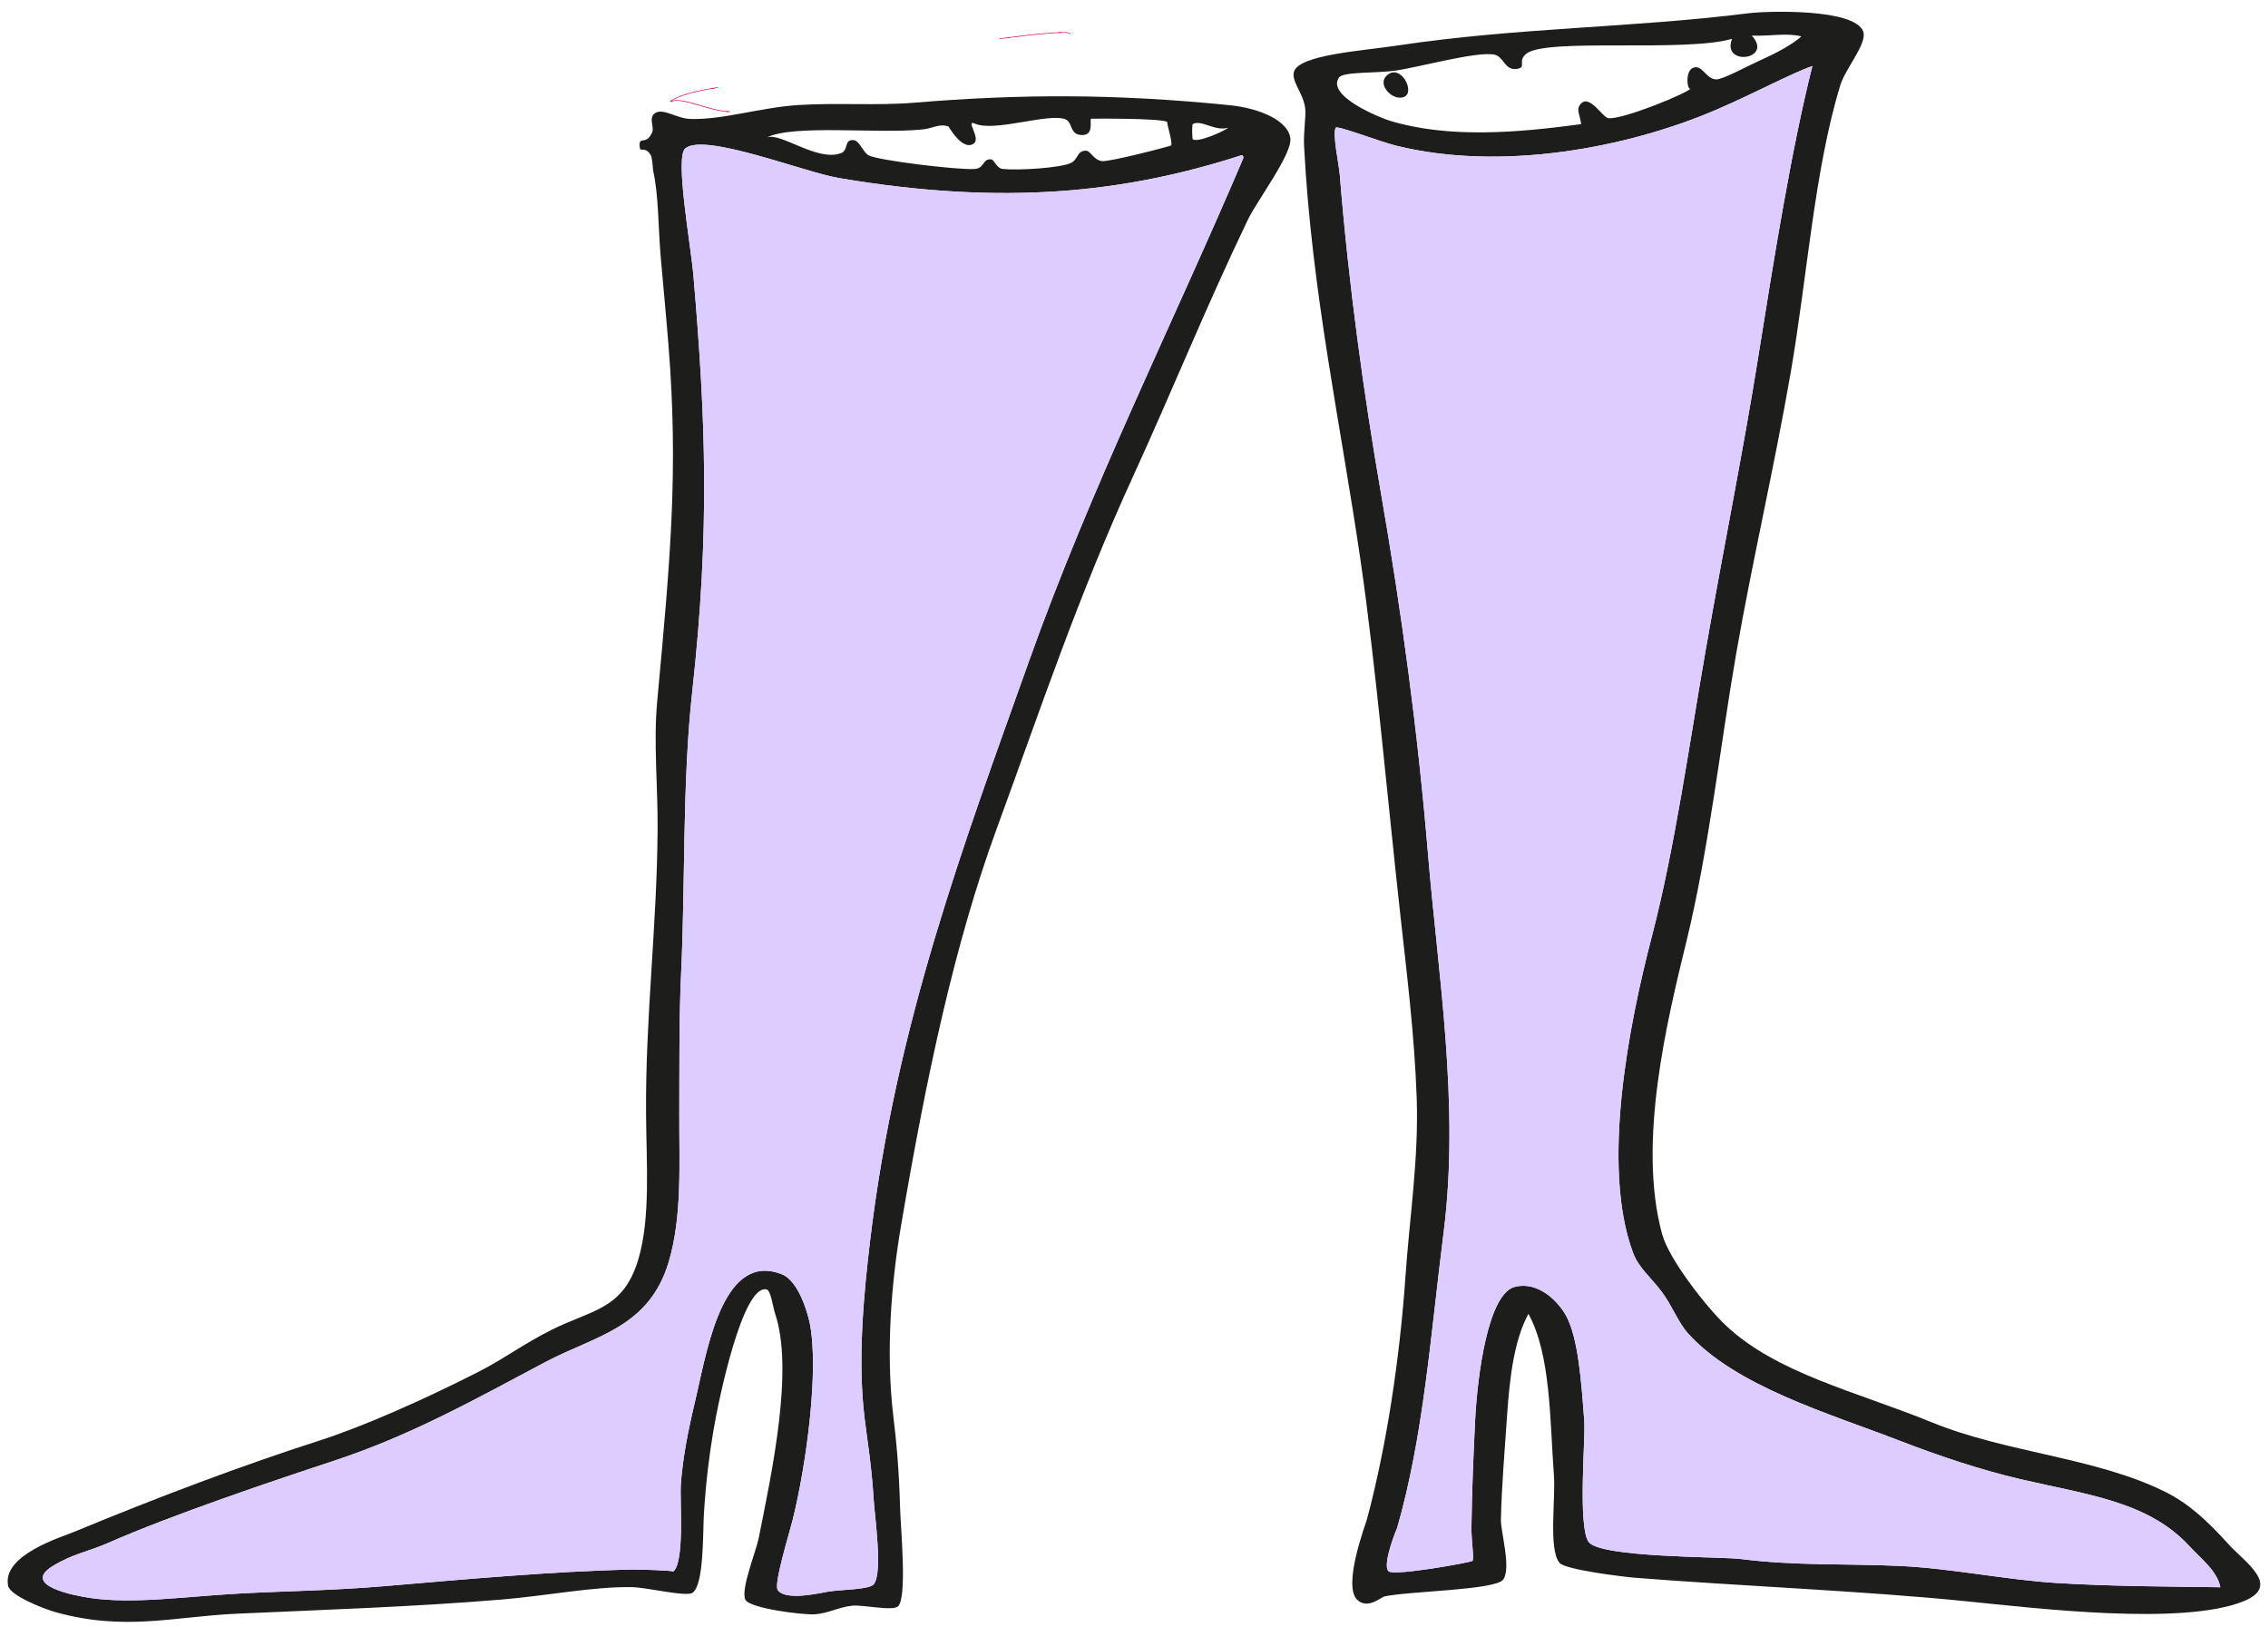
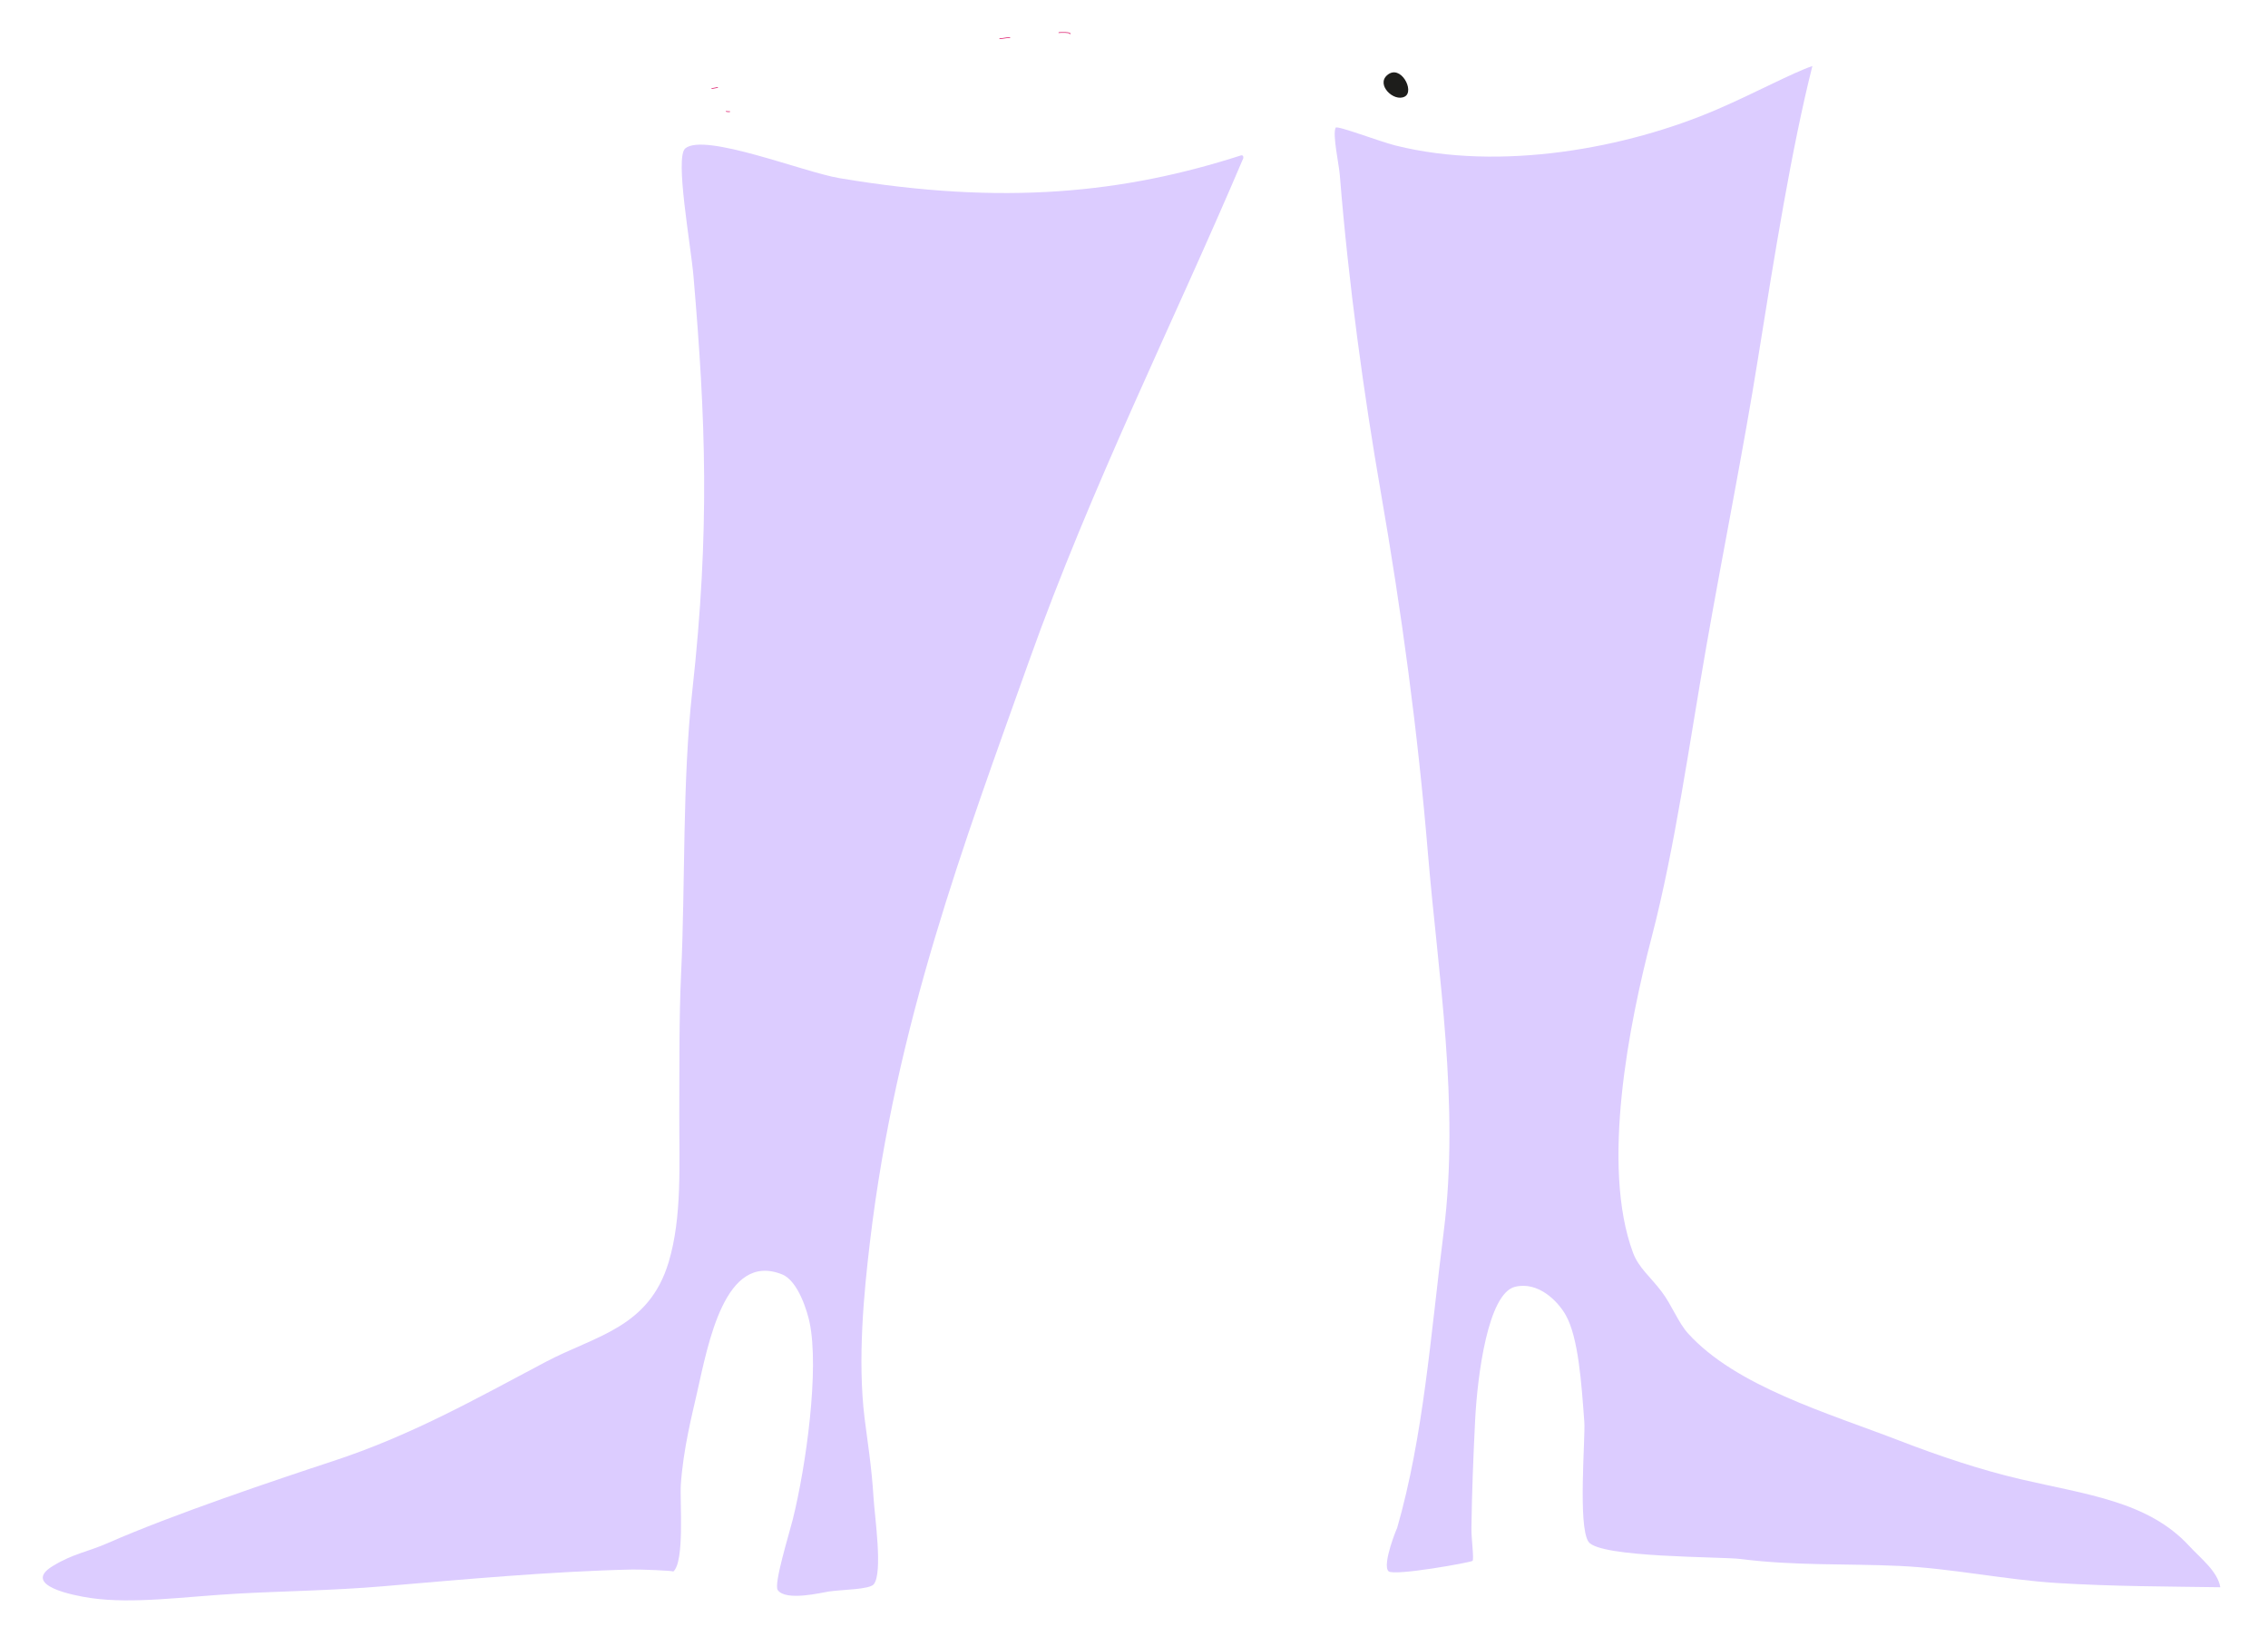
<svg xmlns="http://www.w3.org/2000/svg" width="145px" height="104px" viewBox="0 0 145 104" version="1.1">
  <title>Group 63</title>
  <desc>Created with Sketch.</desc>
  <g id="Designs" stroke="none" stroke-width="1" fill="none" fill-rule="evenodd">
    <g id="home-15" transform="translate(-967, -572)">
      <g id="Group-63" transform="translate(1042, 627.655) rotate(3) translate(-1042, -627.655) translate(969, 568.155)">
        <g id="Group-8" transform="translate(111.689, 54.581) rotate(-5) translate(-111.689, -54.581) translate(82.189, 2.581)">
-           <path d="M26.988,6.108 C21.113,8.403 12.999,9.597 6.379,7.705 C5.346,7.41 2.668,6.268 2.575,6.427 C2.341,6.827 2.702,8.767 2.733,9.462 C3.046,16.426 3.797,23.669 4.636,29.75 C5.713,37.561 6.47,45.115 6.855,53.073 C7.222,60.669 8.326,69.1 7.014,77.194 C5.937,83.839 5.275,90.196 3.368,96.044 C3.426,95.864 2.304,98.327 2.733,98.759 C3.064,99.093 8.038,98.375 8.123,98.28 C8.231,98.16 8.092,96.86 8.123,96.203 C8.23,93.939 8.414,91.52 8.599,89.334 C8.845,86.432 9.709,81.225 11.452,80.868 C12.949,80.562 14.149,81.879 14.623,82.785 C15.382,84.238 15.48,87.169 15.574,89.654 C15.613,90.689 14.921,96.29 15.574,97.321 C16.24,98.373 24.036,98.562 25.244,98.759 C28.701,99.324 32.046,99.285 35.39,99.558 C38.737,99.831 42.083,100.673 45.377,100.996 C48.926,101.344 52.604,101.474 55.841,101.635 C55.703,100.606 54.665,99.764 53.938,98.919 C51.412,95.986 47.521,95.423 43.317,94.287 C40.73,93.587 38.086,92.586 35.707,91.571 C31.138,89.622 25.339,87.726 22.391,84.223 C21.799,83.519 21.427,82.393 20.806,81.507 C20.117,80.525 19.387,79.932 19.062,78.951 C17.193,73.322 19.326,64.311 20.964,58.823 C22.654,53.162 23.809,46.485 25.086,40.453 C26.456,33.98 27.893,27.986 29.049,22.082 C30.32,15.59 31.659,8.761 33.171,3.552 C31.83,3.96 29.52,5.118 26.988,6.108 M12.245,82.625 C11.271,84.27 10.903,86.667 10.659,89.015 C10.435,91.184 10.148,93.573 10.026,95.724 C9.983,96.475 10.602,98.885 10.026,99.558 C9.473,100.204 3.928,100.072 2.416,100.357 C2.196,100.398 1.317,101.165 0.673,100.517 C-0.259,99.578 1.386,95.665 1.465,95.405 C2.917,90.66 3.942,85.048 4.477,79.909 C4.863,76.206 5.587,72.476 5.587,68.568 C5.587,64.558 5.223,60.497 4.953,56.906 C4.376,49.256 3.925,40.72 3.209,34.223 C2.218,25.23 0.684,16.956 0.514,7.545 C0.498,6.643 0.708,5.651 0.673,5.149 C0.603,4.153 -0.18,3.373 0.038,2.753 C0.414,1.689 4.389,1.58 6.696,1.316 C14.482,0.425 21.717,0.715 29.207,0.038 C30.394,-0.069 36.04,-0.048 36.5,1.475 C36.73,2.238 35.271,3.795 34.915,4.83 C33.063,10.205 32.382,16.947 31.11,23.041 C29.858,29.04 28.226,35.042 26.988,40.932 C25.795,46.605 24.806,53.378 23.183,59.143 C21.763,64.19 19.571,71.934 20.964,77.833 C21.351,79.471 23.619,82.561 24.769,83.744 C27.919,86.983 33.076,88.34 37.768,90.453 C42.478,92.574 48.122,93.045 52.511,95.405 C53.965,96.186 55.135,97.324 56.474,98.919 C57.438,100.067 59.796,101.693 57.267,102.593 C53.296,104.007 44.184,102.592 39.512,101.954 C33.086,101.078 24.923,100.464 18.428,99.718 C17.898,99.657 14.031,99.071 13.672,98.599 C12.993,97.709 13.573,94.508 13.513,93.009 C13.372,89.457 13.59,85.293 12.245,82.625 M28.098,1.635 C25.067,2.406 16.283,1.155 14.94,2.114 C14.292,2.576 14.949,2.991 14.306,3.073 C13.484,3.177 13.493,2.262 12.879,2.114 C11.774,1.848 8.01,2.752 6.538,2.913 C5.296,3.049 3.168,2.851 2.892,3.233 C2.041,4.408 5.513,5.921 6.062,6.108 C9.796,7.38 14.236,7.152 18.269,6.747 C18.203,6.102 17.961,5.816 18.269,5.469 C18.852,4.811 19.652,6.363 20.013,6.427 C20.853,6.579 25.195,5.004 25.403,4.67 C25.144,5.086 24.95,3.596 25.561,3.393 C26.137,3.2 26.331,4.139 26.988,4.191 C27.406,4.224 29.029,3.403 29.842,3.073 C31.003,2.601 31.922,2.133 32.536,1.635 C31.568,1.36 30.728,1.558 29.366,1.475 C30.732,3.066 27.343,3.397 28.098,1.635" id="Fill-1" fill="#1D1D1B" />
          <path d="M6.379,7.705 C5.346,7.41 2.668,6.268 2.575,6.427 C2.341,6.827 2.702,8.767 2.733,9.462 C3.046,16.426 3.797,23.669 4.636,29.75 C5.713,37.561 6.47,45.115 6.855,53.073 C7.222,60.669 8.326,69.1 7.014,77.194 C5.937,83.839 5.275,90.196 3.368,96.044 C3.426,95.864 2.304,98.327 2.733,98.759 C3.064,99.093 8.038,98.375 8.123,98.28 C8.231,98.16 8.092,96.86 8.123,96.203 C8.23,93.939 8.414,91.52 8.599,89.334 C8.845,86.432 9.709,81.225 11.452,80.868 C12.949,80.562 14.149,81.879 14.623,82.785 C15.382,84.238 15.48,87.169 15.574,89.654 C15.613,90.689 14.921,96.29 15.574,97.321 C16.24,98.373 24.036,98.562 25.244,98.759 C28.701,99.324 32.046,99.285 35.39,99.558 C38.737,99.831 42.083,100.673 45.377,100.996 C48.926,101.344 52.604,101.474 55.841,101.635 C55.703,100.606 54.665,99.764 53.938,98.919 C51.412,95.986 47.521,95.423 43.317,94.287 C40.73,93.587 38.086,92.586 35.707,91.571 C31.138,89.622 25.339,87.726 22.391,84.223 C21.799,83.519 21.427,82.393 20.806,81.507 C20.117,80.525 19.387,79.932 19.062,78.951 C17.193,73.322 19.326,64.311 20.964,58.823 C22.654,53.162 23.809,46.485 25.086,40.453 C26.456,33.98 27.893,27.986 29.049,22.082 C30.32,15.59 31.659,8.761 33.171,3.552 C31.83,3.96 29.52,5.118 26.988,6.108 C21.113,8.403 12.999,9.597 6.379,7.705 Z" id="Path" fill="#DCCCFF" />
        </g>
        <g id="Group-2" transform="translate(39.605, 60.597) rotate(7) translate(-39.605, -60.597) translate(7.105, 6.597)">
-           <path d="M64.771,1.459 C65.04,2.453 63.361,5.725 62.993,7.037 C61.337,12.94 60.096,18.778 58.628,24.408 C56.491,32.598 55.405,39.933 53.939,48.153 C52.565,55.863 52.259,64.495 52.323,74.288 C52.347,77.912 52.756,82.32 53.939,86.24 C54.434,87.876 54.883,89.485 55.394,91.977 C55.649,93.215 56.84,97.523 56.364,98.193 C56.087,98.582 54.133,98.472 53.455,98.67 C52.595,98.922 52.061,99.415 51.192,99.627 C50.485,99.798 47.013,99.985 46.665,99.467 C46.254,98.855 46.806,96.333 46.827,95.483 C46.932,91.149 47.174,84.448 45.371,81.14 C45.144,80.722 44.843,79.717 44.563,79.707 C43.001,79.648 42.762,87.139 42.785,89.268 C42.803,90.945 42.873,92.386 43.108,94.527 C43.228,95.614 43.916,98.994 43.27,99.627 C42.916,99.974 40.356,99.792 39.39,99.945 C36.956,100.331 34.126,101.435 31.307,102.177 C25.87,103.606 20.451,104.745 14.817,106.001 C10.891,106.877 7.925,108.376 3.34,107.913 C2.593,107.838 0.345,107.384 0.106,106.798 C-0.656,104.929 2.908,103.136 3.663,102.654 C8.39,99.637 13.555,96.577 18.051,94.209 C20.718,92.803 24.175,90.472 27.265,88.153 C28.802,87 29.839,85.858 31.469,84.646 C33.806,82.91 35.776,82.579 36.157,79.228 C36.467,76.493 35.612,73.181 35.025,69.985 C33.911,63.922 33.632,58.073 32.6,51.977 C32.129,49.194 31.368,46.569 31.145,43.85 C30.403,34.806 29.931,29.151 27.912,21.38 C27.447,19.589 26.933,17.735 26.457,15.962 C25.948,14.064 25.624,12.01 25.002,10.543 C24.983,10.498 24.809,9.727 24.679,9.587 C24.148,9.015 23.979,9.666 23.871,9.109 C23.749,8.487 24.273,9.08 24.517,8.153 C24.616,7.776 24.074,7.243 24.517,6.878 C24.98,6.497 25.91,7.003 26.78,6.878 C28.825,6.583 31.065,5.376 33.409,4.806 C35.805,4.225 38.373,3.979 40.683,3.372 C47.286,1.636 53.23,0.572 60.568,0.026 C62.538,-0.121 64.474,0.364 64.771,1.459 Z M58.628,2.575 C58.962,2.776 60.547,1.712 60.729,1.459 C59.958,1.856 58.946,1.232 58.466,1.619 C58.406,1.667 58.588,2.551 58.628,2.575 Z M37.288,6.4 C37.686,6.374 38.023,7.081 38.42,7.197 C39.108,7.397 44.074,7.137 45.21,6.878 C45.865,6.729 45.591,6.109 46.18,6.082 C46.348,6.073 46.615,6.585 46.988,6.56 C48.023,6.486 50.573,5.86 51.192,5.444 C51.673,5.12 51.431,4.63 52,4.488 C52.317,4.409 52.565,4.954 53.131,4.966 C53.576,4.975 57.307,3.259 57.334,3.213 C57.444,3.029 56.715,1.71 56.85,1.778 C56.463,1.581 52.007,2.41 52,2.416 C51.904,2.496 52.376,3.376 51.676,3.531 C50.799,3.726 50.923,2.837 50.383,2.735 C49.237,2.517 46.057,4.355 44.725,4.01 C44.075,3.865 45.306,4.872 44.886,5.285 C44.259,5.901 43.131,4.491 43.108,4.488 C42.478,4.393 42.198,4.765 41.492,4.966 C38.758,5.745 33.31,6.061 31.792,7.197 C32.599,6.693 35.234,8.187 36.642,7.357 C37.095,7.088 36.66,6.441 37.288,6.4 Z M26.78,8.79 C26.213,9.465 28.194,14.777 28.72,16.758 C31.059,25.561 32.577,32.505 33.247,42.894 C33.622,48.709 34.939,55.015 35.672,60.742 C36.038,63.605 36.635,66.814 37.127,69.667 C37.667,72.793 38.446,76.068 38.097,79.069 C37.587,83.447 34.283,84.529 31.469,86.718 C27.386,89.896 23.8,92.848 19.182,95.324 C15.666,97.209 9.592,100.523 5.926,102.974 C4.705,103.789 3.854,104.024 2.693,105.045 C0.913,106.609 4.297,106.674 5.441,106.639 C8.198,106.552 11.31,105.511 14.656,104.726 C17.385,104.086 20.611,103.477 23.709,102.654 C28.526,101.375 34.205,99.828 39.228,98.83 C39.625,98.751 41.889,98.426 41.815,98.511 C42.45,97.788 41.44,93.981 41.33,92.934 C41.091,90.664 41.263,88.419 41.33,87.037 C41.488,83.762 41.509,77.783 45.371,78.591 C46.491,78.825 47.412,80.745 47.635,81.3 C48.779,84.156 49.012,90.352 48.767,93.89 C48.697,94.895 48.272,98.183 48.605,98.511 C49.246,99.143 51.439,98.164 51.838,98.033 C52.687,97.754 54.376,97.462 54.587,97.076 C55.039,96.247 53.889,92.797 53.617,91.659 C53.137,89.654 52.557,88.018 52.161,86.718 C51.054,83.084 50.726,78.793 50.545,75.563 C49.757,61.546 52.047,49.445 54.101,37.316 C56.106,25.478 59.449,14.338 62.023,3.213 C62.014,3.116 61.999,3.024 61.861,3.053 C54.944,6.707 47.504,8.871 36.803,8.95 C34.493,8.967 27.807,7.57 26.78,8.79 Z" id="Fill-8" fill="#1D1D1B" />
          <path d="M26.78,8.79 C26.213,9.465 28.194,14.777 28.72,16.758 C31.059,25.561 32.577,32.505 33.247,42.894 C33.622,48.709 34.939,55.015 35.672,60.742 C36.038,63.605 36.635,66.814 37.127,69.667 C37.667,72.793 38.446,76.068 38.097,79.069 C37.587,83.447 34.283,84.529 31.469,86.718 C27.386,89.896 23.8,92.848 19.182,95.324 C15.666,97.209 9.592,100.523 5.926,102.974 C4.705,103.789 3.854,104.024 2.693,105.045 C0.913,106.609 4.297,106.674 5.441,106.639 C8.198,106.552 11.31,105.511 14.656,104.726 C17.385,104.086 20.611,103.477 23.709,102.654 C28.526,101.375 34.205,99.828 39.228,98.83 C39.625,98.751 41.889,98.426 41.815,98.511 C42.45,97.788 41.44,93.981 41.33,92.934 C41.091,90.664 41.263,88.419 41.33,87.037 C41.488,83.762 41.509,77.783 45.371,78.591 C46.491,78.825 47.412,80.745 47.635,81.3 C48.779,84.156 49.012,90.352 48.767,93.89 C48.697,94.895 48.272,98.183 48.605,98.511 C49.246,99.143 51.439,98.164 51.838,98.033 C52.687,97.754 54.376,97.462 54.587,97.076 C55.039,96.247 53.889,92.797 53.617,91.659 C53.137,89.654 52.557,88.018 52.161,86.718 C51.054,83.084 50.726,78.793 50.545,75.563 C49.757,61.546 52.047,49.445 54.101,37.316 C56.106,25.478 59.449,14.338 62.023,3.213 C62.014,3.116 61.999,3.024 61.861,3.053 C54.944,6.707 47.504,8.871 36.803,8.95 C34.493,8.967 27.807,7.57 26.78,8.79 Z" id="Path" fill="#DCCCFF" />
        </g>
        <g id="Group-14" transform="translate(38.2, 6.2)" fill="#D8005B">
          <path d="M3.799,6.315 L3.978,6.313 L3.967,6.341 C3.96,6.348 3.951,6.353 3.94,6.353 L3.788,6.355 L3.785,6.355 L3.738,6.352 C3.717,6.35 3.701,6.331 3.703,6.309 L3.787,6.315 L3.799,6.315 Z M3.035,4.868 L2.708,4.939 L2.714,4.91 C2.719,4.901 2.727,4.895 2.738,4.893 L3.083,4.817 C3.104,4.812 3.125,4.826 3.13,4.847 L3.035,4.868 Z M21.523,0.689 L21.158,0.753 L20.923,0.798 L20.923,0.798 C20.919,0.776 20.933,0.756 20.954,0.752 L21.574,0.64 C21.595,0.636 21.615,0.65 21.618,0.671 L21.618,0.672 L21.523,0.689 Z M25.359,0.194 L25.296,0.18 C25.194,0.171 25.043,0.174 24.857,0.188 L24.679,0.207 L24.679,0.207 L24.687,0.177 C24.694,0.17 24.703,0.164 24.713,0.163 L24.853,0.149 L24.854,0.149 C25.041,0.135 25.193,0.131 25.299,0.141 L25.304,0.142 L25.408,0.165 L25.439,0.202 L25.439,0.218 C25.44,0.228 25.436,0.239 25.429,0.246 L25.408,0.256 L25.399,0.21 L25.4,0.203 L25.359,0.194 Z" id="Fill-10" />
-           <path d="M2.803,4.919 L2.537,4.977 C1.489,5.222 0.624,5.51 0.146,5.882 C0.756,5.486 2.403,6.267 3.788,6.315 L3.896,6.314 L3.885,6.342 C3.878,6.35 3.868,6.354 3.858,6.354 L3.788,6.355 L3.786,6.355 C2.379,6.306 0.755,5.534 0.166,5.915 L0.122,5.85 C0.61,5.471 1.479,5.184 2.529,4.938 L2.529,4.938 L2.851,4.868 C2.872,4.863 2.893,4.877 2.898,4.898 L2.803,4.919 Z M24.775,0.197 L24.207,0.256 C23.722,0.317 23.152,0.406 22.607,0.497 L21.428,0.705 L21.434,0.676 C21.44,0.668 21.449,0.661 21.459,0.659 L22.6,0.458 C23.146,0.366 23.717,0.278 24.202,0.217 L24.203,0.217 L24.829,0.151 C24.85,0.149 24.869,0.165 24.871,0.187 L24.871,0.188 L24.857,0.188 L24.775,0.197 Z" id="Fill-12" />
        </g>
        <path d="M84.005,8.003 C84.823,7.22 85.837,8.929 85.2,9.311 C84.528,9.713 83.317,8.662 84.005,8.003" id="Fill-56" fill="#1D1D1B" />
      </g>
    </g>
  </g>
</svg>